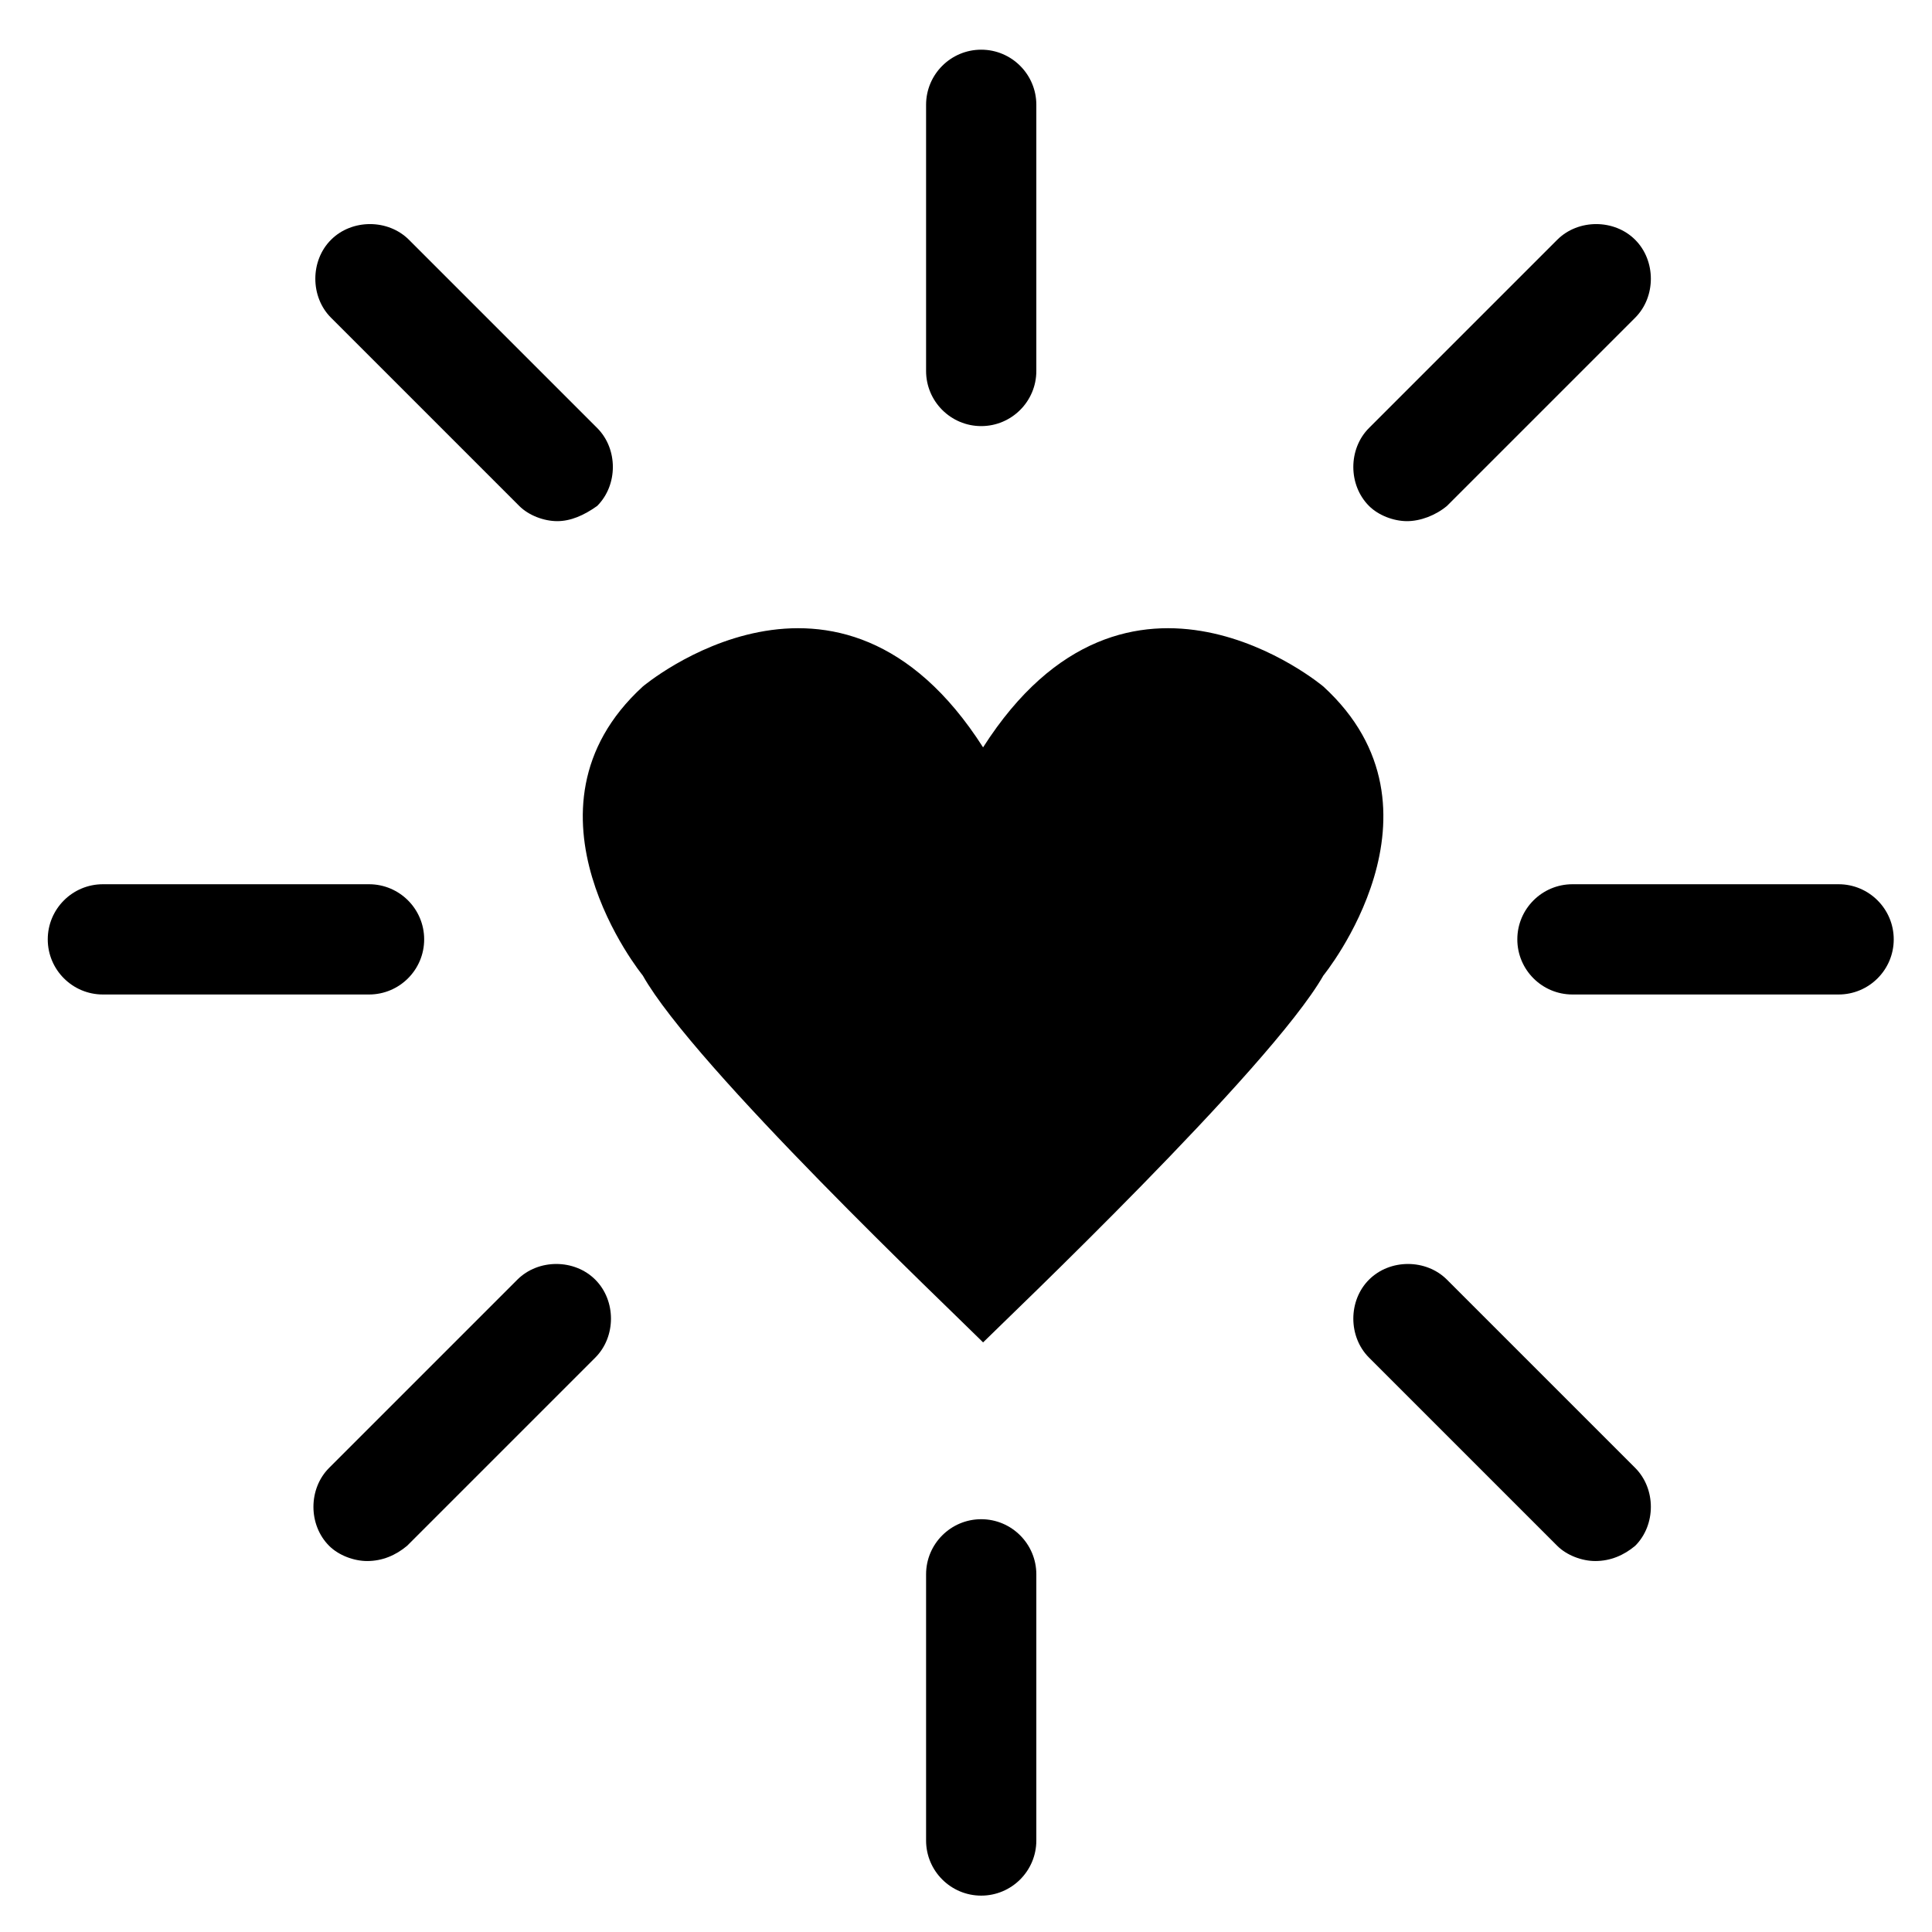
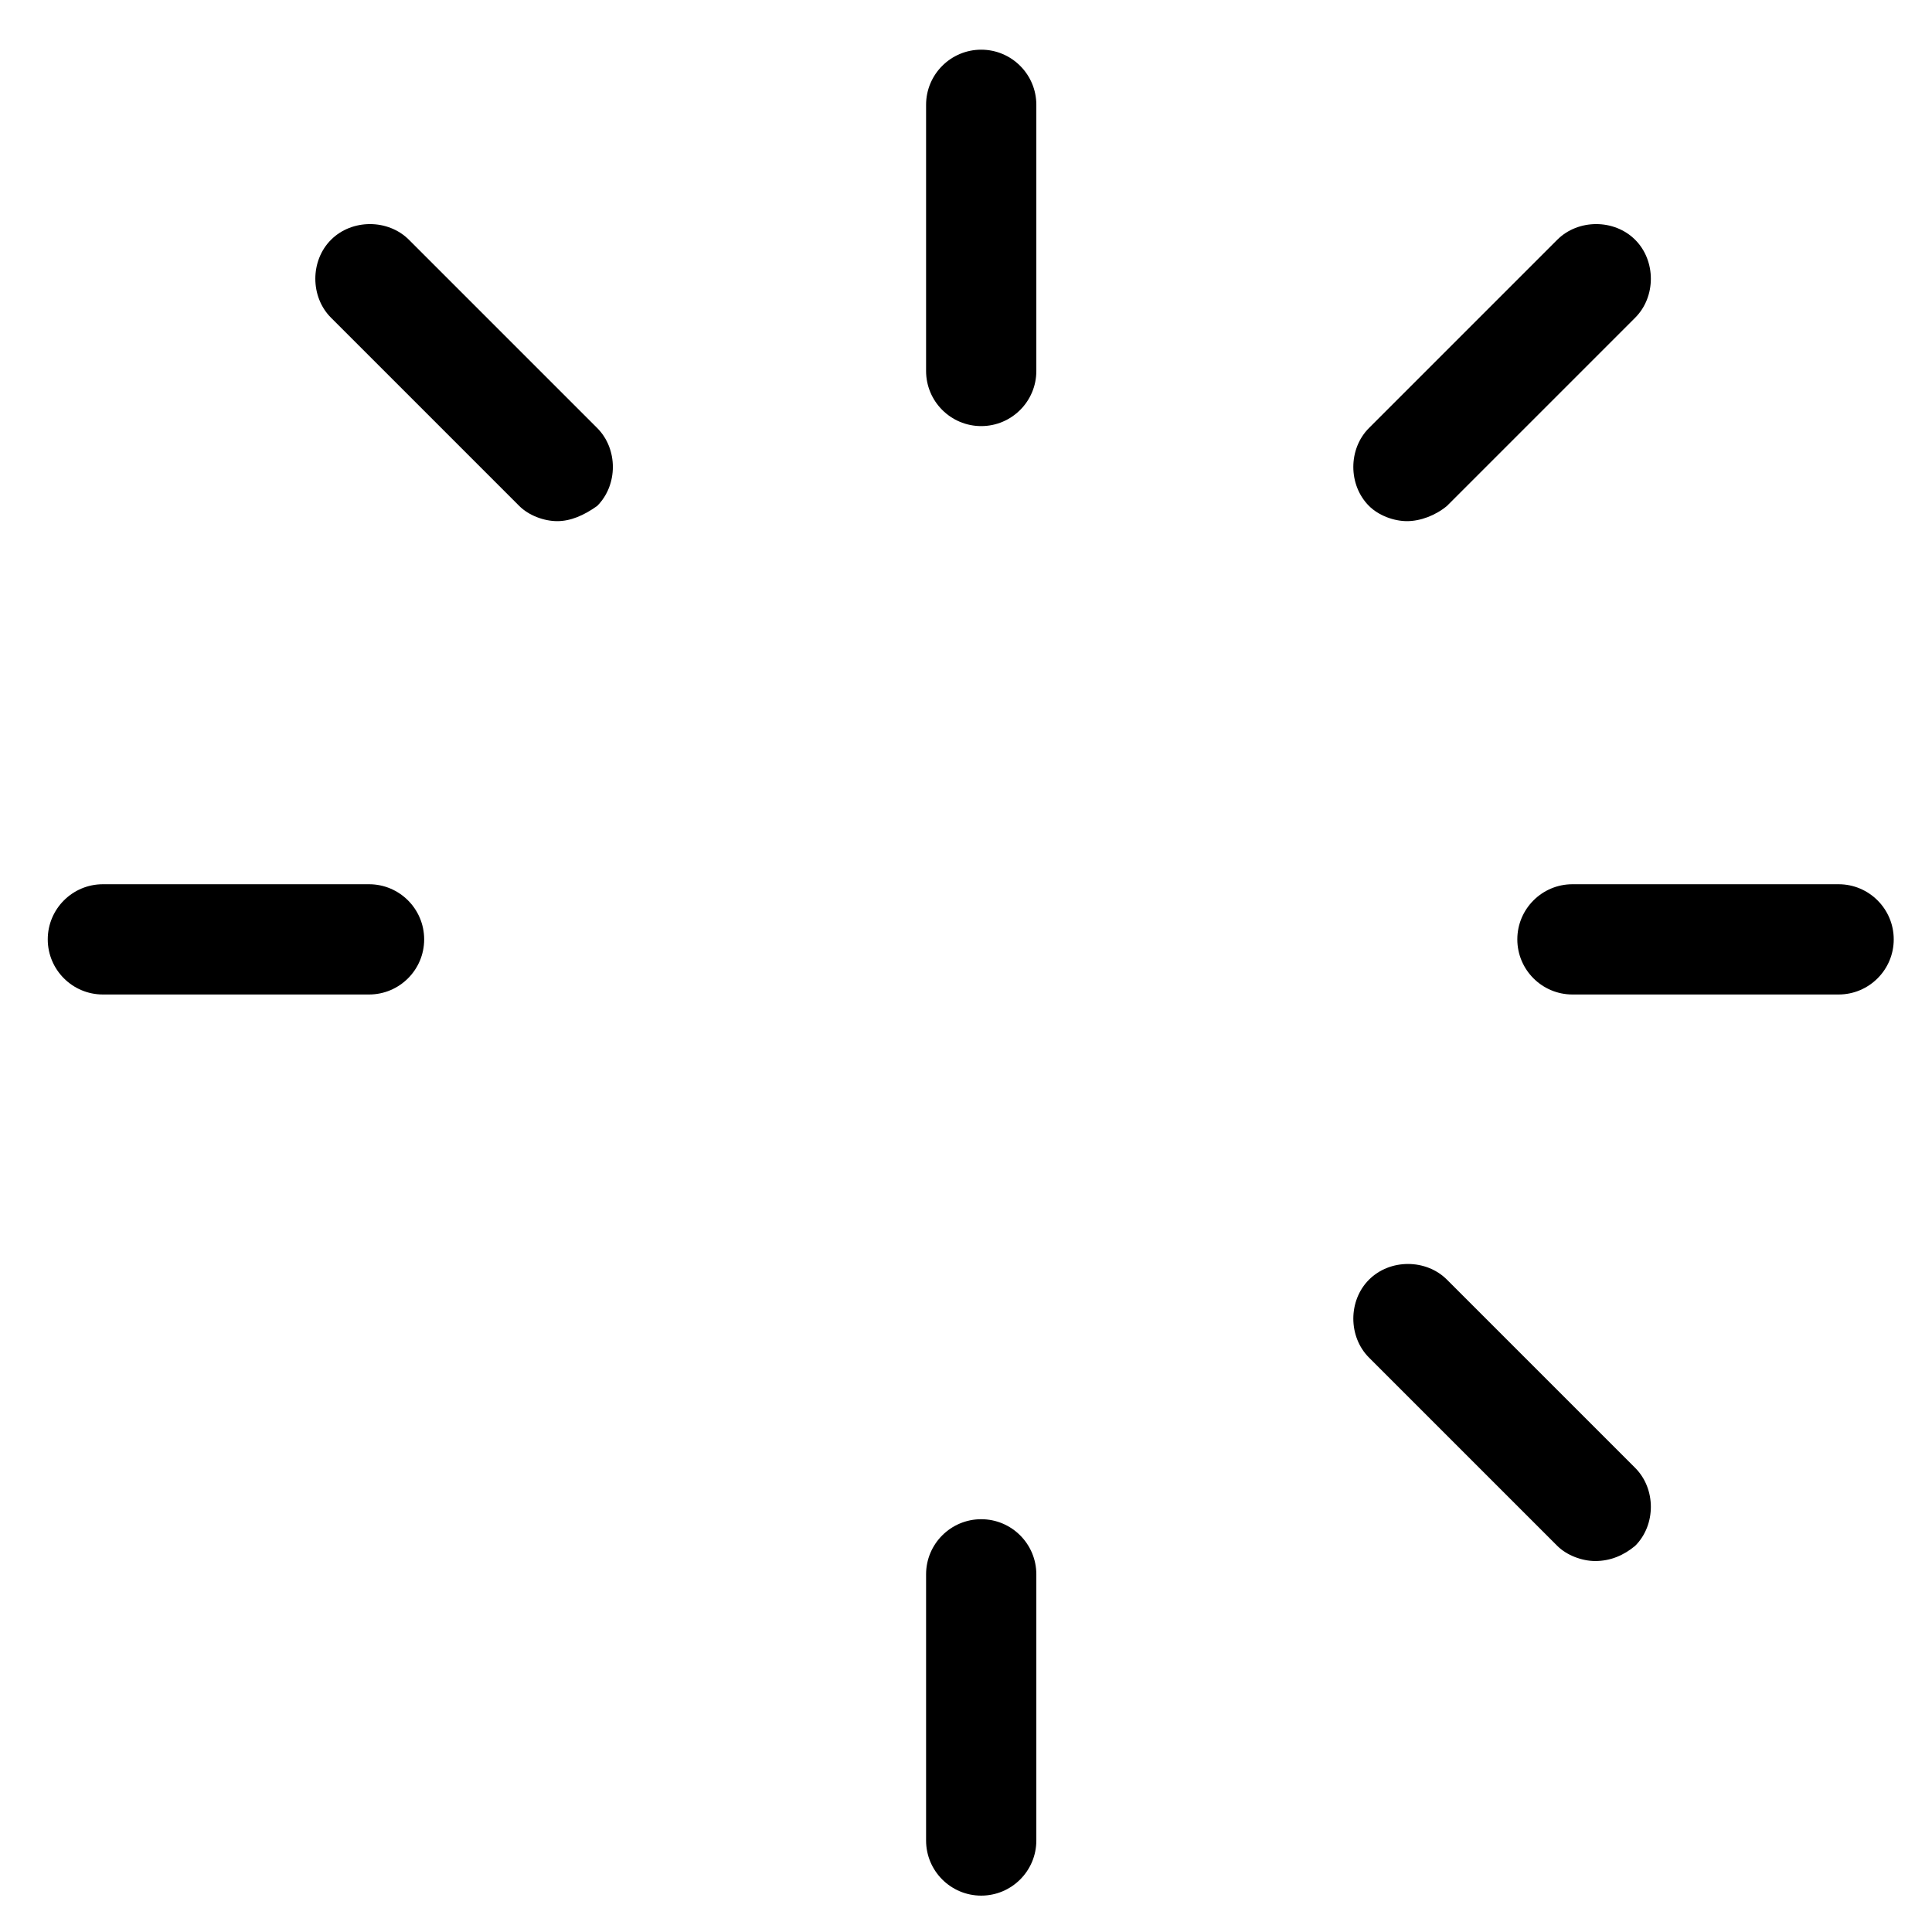
<svg xmlns="http://www.w3.org/2000/svg" fill="#000000" width="800px" height="800px" version="1.1" viewBox="144 144 512 512">
  <g>
-     <path d="m494.71 325.94s-51.891-43.832-90.184 16.121c-38.289-59.953-90.184-16.121-90.184-16.121-35.77 32.746 0 76.578 0 76.578 13.602 24.184 81.617 88.672 89.68 96.73l0.504 0.504c5.543-5.539 76.078-72.547 90.184-97.234 0 0 35.77-43.828 0-76.578z" />
    <path d="m404.03 646.36c-8.062 0-14.609-6.551-14.609-14.609v-70.535c0-8.062 6.551-14.609 14.609-14.609 8.062 0 14.609 6.551 14.609 14.609v70.535c0.004 8.059-6.547 14.609-14.609 14.609z" />
    <path d="m404.03 256.92c-8.062 0-14.609-6.551-14.609-14.609v-70.535c0-8.062 6.551-14.609 14.609-14.609 8.062 0 14.609 6.551 14.609 14.609v70.535c0.004 8.059-6.547 14.609-14.609 14.609z" />
-     <path d="m241.8 407.55h-70.535c-8.062 0-14.609-6.551-14.609-14.609 0-8.062 6.551-14.609 14.609-14.609h70.535c8.062 0 14.609 6.551 14.609 14.609 0.004 8.062-6.547 14.609-14.609 14.609z" />
+     <path d="m241.8 407.55h-70.535c-8.062 0-14.609-6.551-14.609-14.609 0-8.062 6.551-14.609 14.609-14.609h70.535c8.062 0 14.609 6.551 14.609 14.609 0.004 8.062-6.547 14.609-14.609 14.609" />
    <path d="m631.25 407.55h-70.535c-8.062 0-14.609-6.551-14.609-14.609 0-8.062 6.551-14.609 14.609-14.609h70.535c8.062 0 14.609 6.551 14.609 14.609 0.004 8.062-6.547 14.609-14.609 14.609z" />
-     <path d="m241.3 557.69c-3.527 0-7.559-1.512-10.078-4.031-5.543-5.543-5.543-15.113 0-20.656l49.879-49.879c5.543-5.543 15.113-5.543 20.656 0 5.543 5.543 5.543 15.113 0 20.656l-49.879 49.879c-3.019 2.519-6.547 4.031-10.578 4.031z" />
    <path d="m516.88 282.11c-3.527 0-7.559-1.512-10.078-4.031-5.543-5.543-5.543-15.113 0-20.656l49.879-49.879c5.543-5.543 15.113-5.543 20.656 0 5.543 5.543 5.543 15.113 0 20.656l-49.879 49.879c-3.019 2.519-7.051 4.031-10.578 4.031z" />
    <path d="m566.76 557.69c-3.527 0-7.559-1.512-10.078-4.031l-49.879-49.879c-5.543-5.543-5.543-15.113 0-20.656s15.113-5.543 20.656 0l49.879 49.879c5.543 5.543 5.543 15.113 0 20.656-3.019 2.519-6.547 4.031-10.578 4.031z" />
    <path d="m291.68 282.11c-3.527 0-7.559-1.512-10.078-4.031l-49.879-49.879c-5.543-5.543-5.543-15.113 0-20.656 5.543-5.543 15.113-5.543 20.656 0l49.879 49.879c5.543 5.543 5.543 15.113 0 20.656-3.523 2.519-7.051 4.031-10.578 4.031z" />
  </g>
</svg>